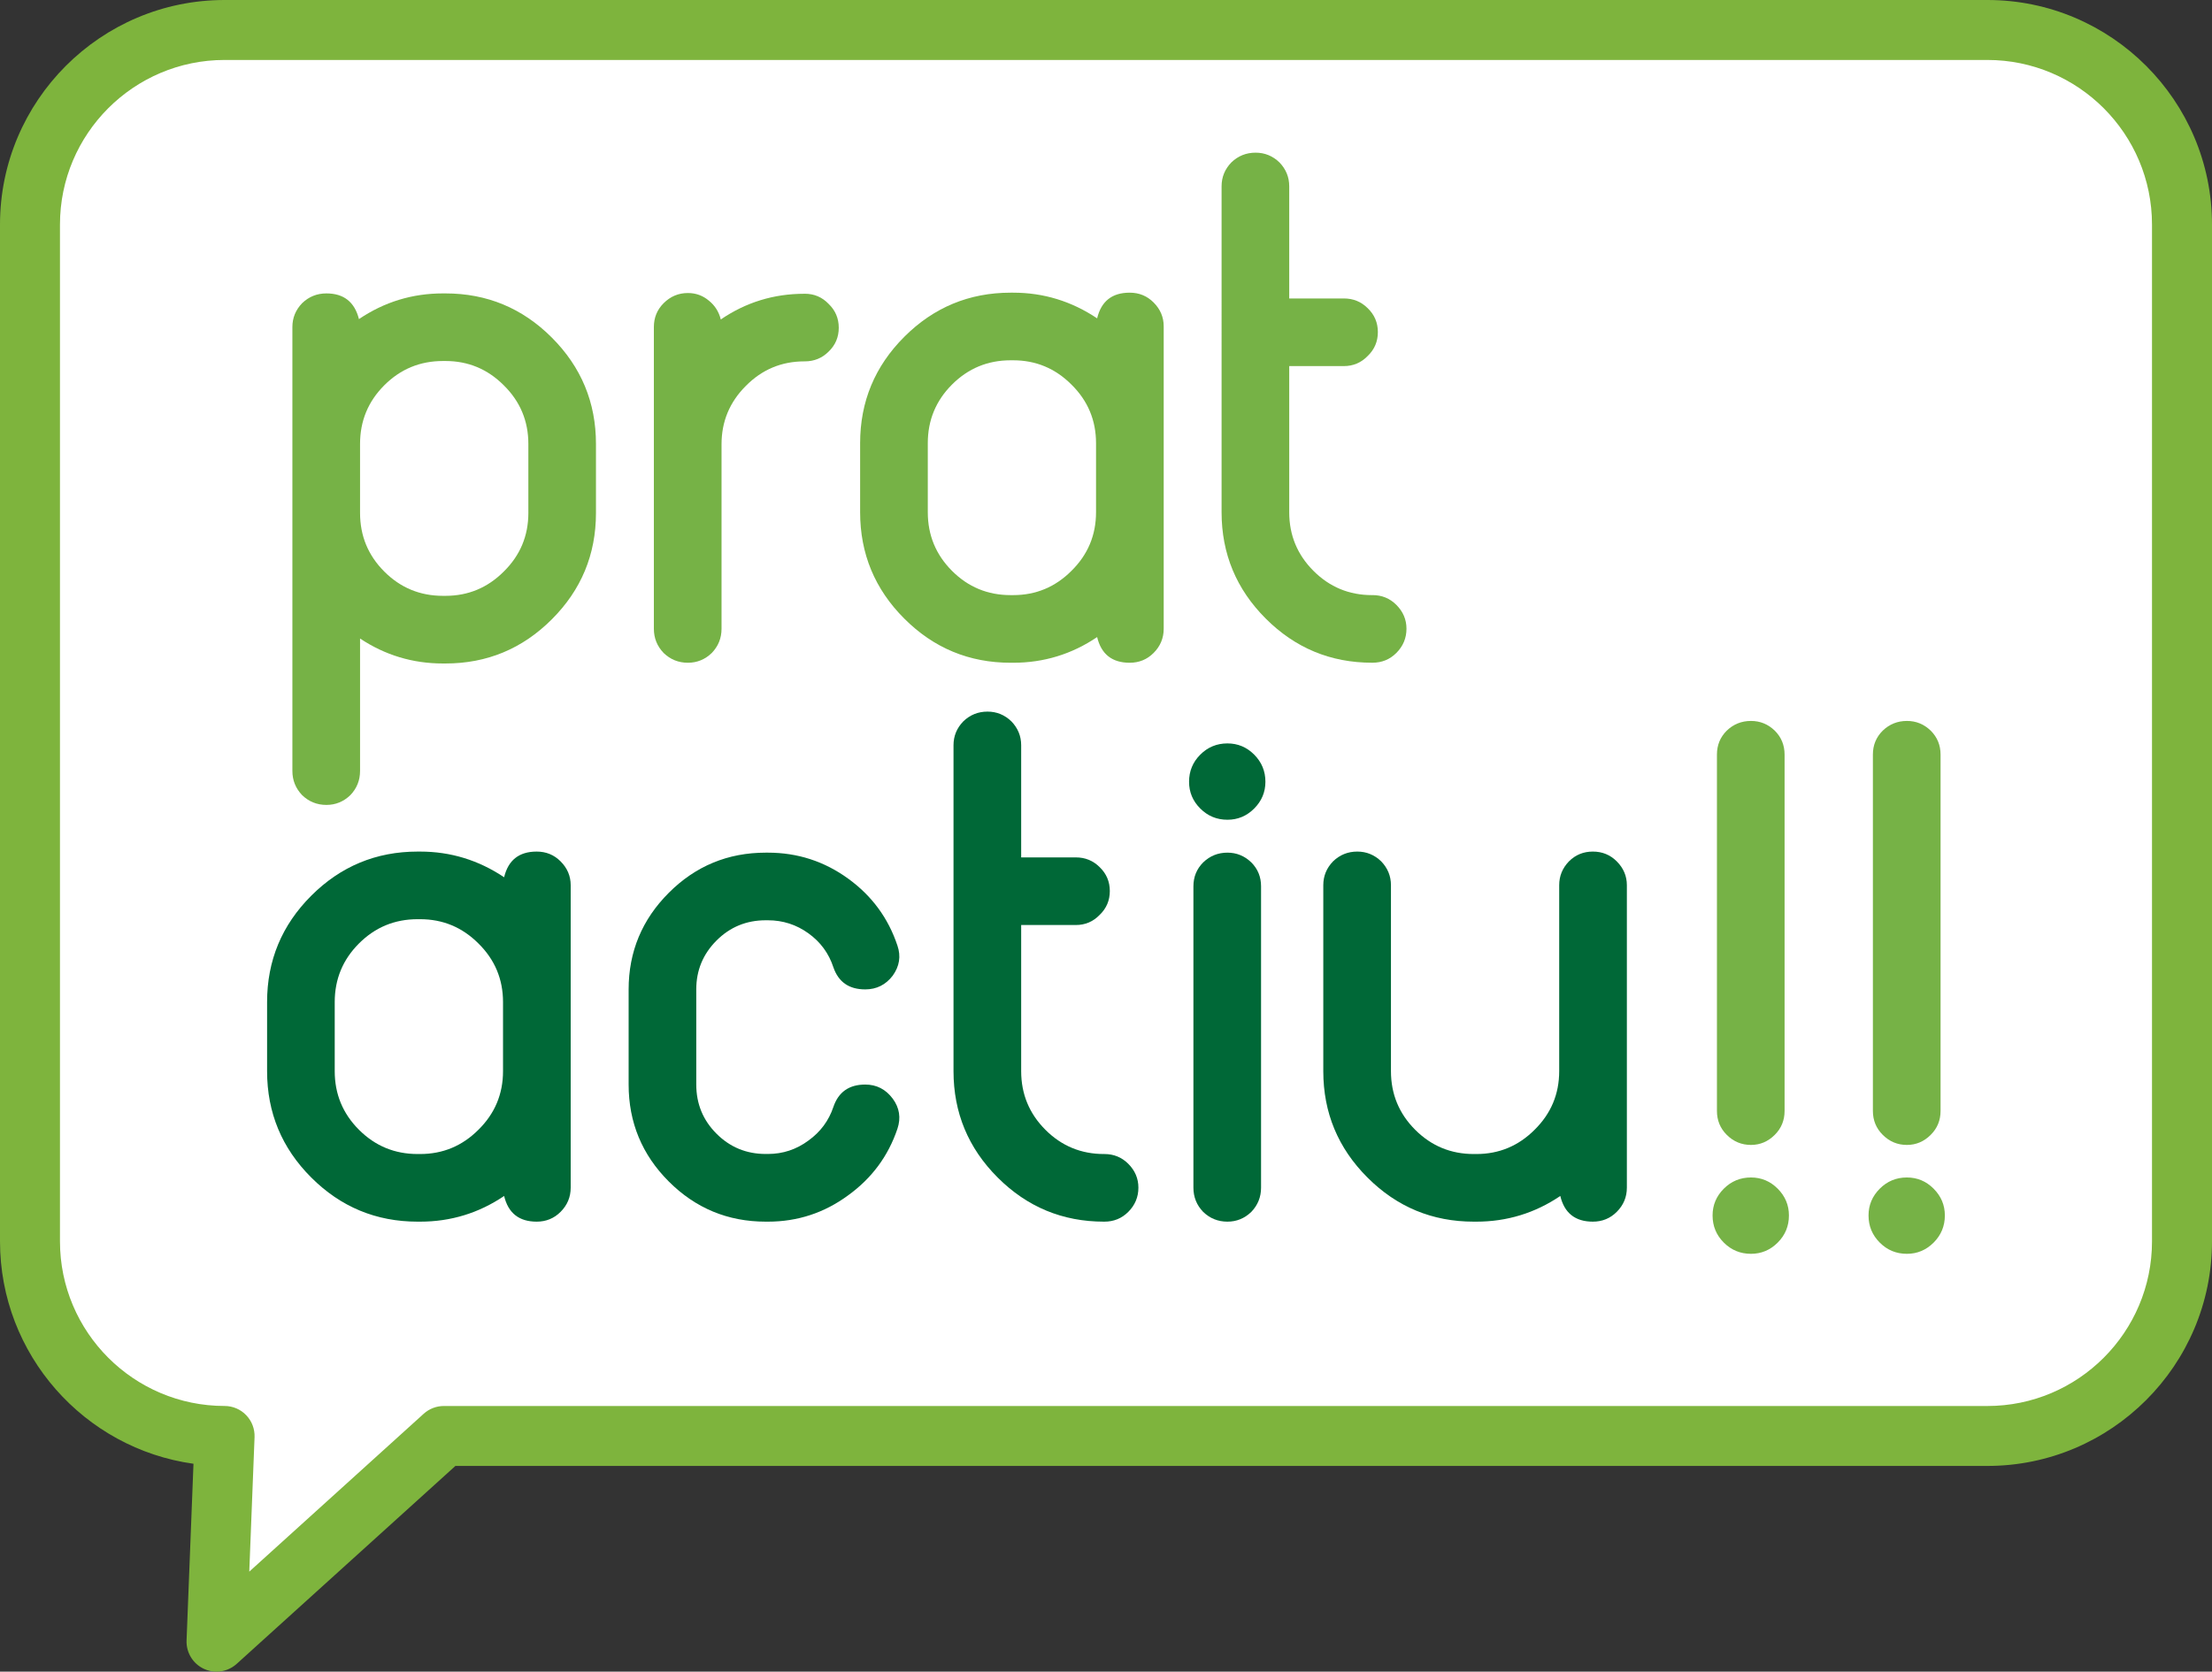
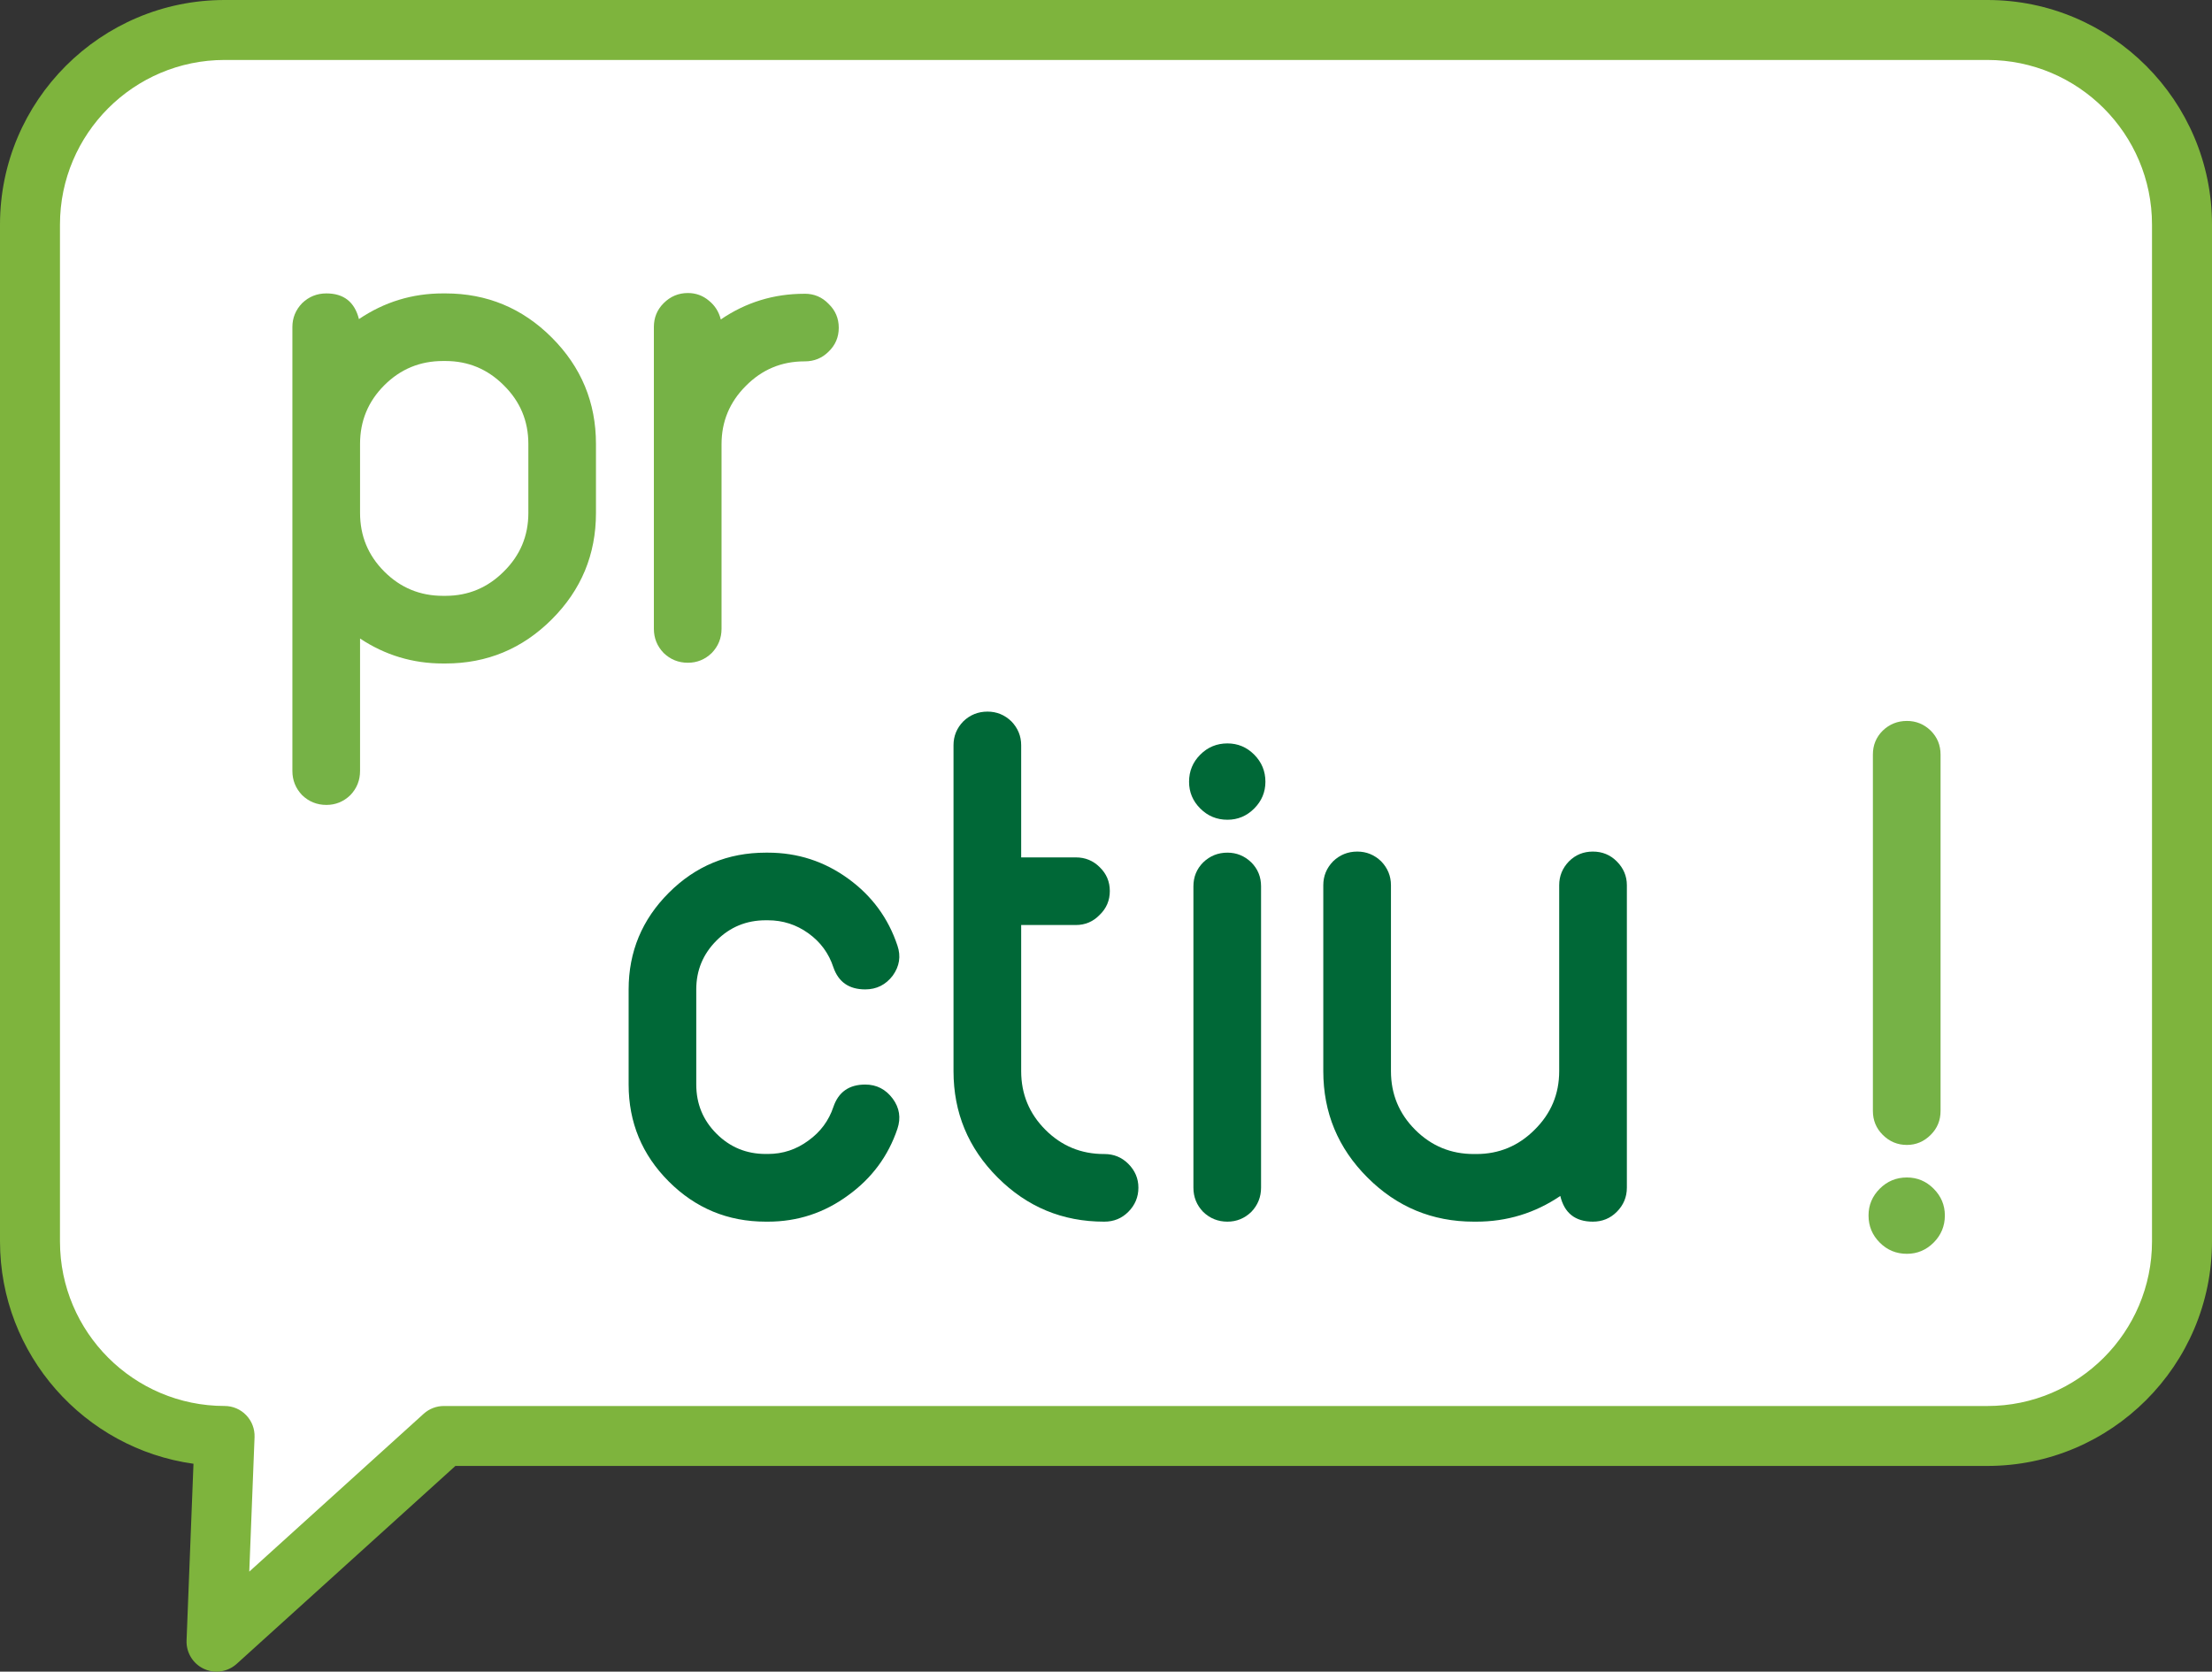
<svg xmlns="http://www.w3.org/2000/svg" version="1.1" x="0px" y="0px" width="74.14px" height="56.038px" viewBox="0 0 74.14 56.038" enable-background="new 0 0 74.14 56.038" xml:space="preserve">
  <rect x="0" y="0" width="74.14" height="56.038" fill="#333333" stroke="none" />
  <defs>
</defs>
  <g>
    <g>
      <path fill="#FFFFFF" d="M66.612,48.137H14.876l-7.619,6.896l0.271-6.896c-3.588,0-6.523-2.935-6.523-6.523V7.528    c0-3.588,2.935-6.523,6.523-6.523h59.084c3.588,0,6.523,2.935,6.523,6.523v34.086C73.135,45.201,70.2,48.137,66.612,48.137z" />
      <path fill="#7EB43D" d="M7.257,56.038c-0.144,0-0.289-0.031-0.425-0.095c-0.366-0.171-0.594-0.546-0.579-0.95l0.232-5.924    C2.826,48.561,0,45.411,0,41.614V7.528C0,3.377,3.377,0,7.528,0h59.084c4.151,0,7.528,3.377,7.528,7.528v34.086    c0,4.151-3.377,7.528-7.528,7.528H15.264l-7.332,6.636C7.743,55.949,7.502,56.038,7.257,56.038z M7.528,2.01    c-3.043,0-5.518,2.475-5.518,5.518v34.086c0,3.043,2.475,5.518,5.518,5.518c0.273,0,0.535,0.111,0.724,0.309    c0.19,0.197,0.29,0.463,0.28,0.736l-0.177,4.508l5.846-5.292c0.185-0.167,0.425-0.26,0.674-0.26h51.736    c3.043,0,5.518-2.475,5.518-5.518V7.528c0-3.043-2.475-5.518-5.518-5.518H7.528z" />
    </g>
    <g>
      <g>
        <path fill="#76B246" d="M10.94,26.983c-0.315,0-0.586-0.109-0.813-0.327C9.91,26.429,9.8,26.159,9.8,25.843v-14.88     c0-0.307,0.109-0.574,0.327-0.8c0.226-0.218,0.497-0.327,0.813-0.327c0.582,0,0.946,0.287,1.091,0.861     c0.849-0.574,1.787-0.861,2.814-0.861h0.085c1.39,0,2.579,0.493,3.565,1.48c0.986,0.987,1.48,2.175,1.48,3.565v2.316     c0,1.391-0.493,2.579-1.48,3.565c-0.987,0.987-2.175,1.48-3.565,1.48h-0.085c-1.011,0-1.937-0.279-2.777-0.837v4.439     c0,0.315-0.109,0.586-0.327,0.813C11.514,26.874,11.248,26.983,10.94,26.983z M12.068,17.196c0,0.768,0.271,1.423,0.813,1.965     c0.542,0.542,1.196,0.813,1.965,0.813h0.085c0.76,0,1.411-0.271,1.953-0.813c0.55-0.542,0.825-1.196,0.825-1.965V14.88     c0-0.768-0.275-1.423-0.825-1.965c-0.542-0.542-1.193-0.813-1.953-0.813h-0.085c-0.768,0-1.423,0.271-1.965,0.813     c-0.542,0.542-0.813,1.197-0.813,1.965V17.196z" />
      </g>
      <g>
        <path fill="#76B246" d="M26.973,9.847c0.315,0,0.582,0.113,0.8,0.34c0.226,0.218,0.34,0.485,0.34,0.8     c0,0.315-0.113,0.582-0.34,0.8c-0.218,0.218-0.485,0.327-0.8,0.327h-0.012c-0.768,0-1.423,0.275-1.965,0.825     c-0.542,0.542-0.812,1.193-0.812,1.953v6.185c0,0.315-0.109,0.586-0.328,0.813c-0.226,0.218-0.493,0.327-0.8,0.327     c-0.315,0-0.586-0.109-0.812-0.327c-0.218-0.226-0.328-0.497-0.328-0.813V10.963c0-0.315,0.109-0.582,0.328-0.8     c0.226-0.226,0.497-0.34,0.812-0.34c0.267,0,0.501,0.085,0.703,0.255c0.202,0.162,0.335,0.372,0.4,0.631     c0.841-0.574,1.774-0.861,2.801-0.861H26.973z" />
      </g>
      <g>
-         <path fill="#76B246" d="M37.864,9.811c0.315,0,0.582,0.109,0.8,0.327c0.226,0.226,0.34,0.493,0.34,0.8v10.139     c0,0.315-0.113,0.586-0.34,0.813c-0.218,0.218-0.485,0.327-0.8,0.327c-0.59,0-0.954-0.287-1.091-0.861     c-0.849,0.574-1.787,0.861-2.814,0.861h-0.085c-1.391,0-2.579-0.493-3.565-1.48c-0.987-0.986-1.48-2.175-1.48-3.565v-2.316     c0-1.39,0.493-2.579,1.48-3.565c0.986-0.986,2.175-1.48,3.565-1.48h0.085c1.019,0,1.956,0.287,2.814,0.861     C36.91,10.098,37.273,9.811,37.864,9.811z M36.736,14.856c0-0.768-0.275-1.423-0.825-1.965c-0.542-0.542-1.193-0.813-1.952-0.813     h-0.085c-0.768,0-1.423,0.271-1.965,0.813c-0.542,0.542-0.812,1.197-0.812,1.965v2.316c0,0.768,0.271,1.423,0.812,1.965     c0.541,0.542,1.196,0.813,1.965,0.813h0.085c0.76,0,1.411-0.271,1.952-0.813c0.55-0.542,0.825-1.196,0.825-1.965V14.856z" />
-       </g>
+         </g>
      <g>
-         <path fill="#76B246" d="M46.001,19.949c0.315,0,0.582,0.109,0.8,0.327c0.226,0.226,0.34,0.493,0.34,0.8     c0,0.315-0.113,0.586-0.34,0.813c-0.218,0.218-0.485,0.327-0.8,0.327h-0.012c-1.391,0-2.579-0.493-3.565-1.48     c-0.987-0.986-1.48-2.175-1.48-3.565V6.245c0-0.307,0.109-0.574,0.327-0.8c0.226-0.218,0.497-0.327,0.813-0.327     c0.307,0,0.574,0.109,0.8,0.327c0.218,0.226,0.327,0.493,0.327,0.8v3.76h1.831c0.315,0,0.582,0.109,0.8,0.327     c0.226,0.218,0.34,0.485,0.34,0.8c0,0.315-0.113,0.582-0.34,0.8c-0.218,0.226-0.485,0.34-0.8,0.34h-1.831v4.9     c0,0.768,0.271,1.423,0.813,1.965c0.541,0.542,1.196,0.813,1.965,0.813H46.001z" />
-       </g>
+         </g>
    </g>
    <g>
      <g>
-         <path fill="#006837" d="M17.988,28.547c0.315,0,0.582,0.109,0.8,0.327c0.226,0.226,0.34,0.493,0.34,0.8v10.139     c0,0.315-0.113,0.586-0.34,0.813c-0.218,0.218-0.485,0.327-0.8,0.327c-0.59,0-0.954-0.287-1.091-0.861     c-0.849,0.574-1.787,0.861-2.814,0.861h-0.085c-1.391,0-2.579-0.493-3.566-1.48c-0.987-0.986-1.48-2.175-1.48-3.565v-2.316     c0-1.39,0.493-2.579,1.48-3.565c0.986-0.986,2.175-1.48,3.566-1.48h0.085c1.019,0,1.956,0.287,2.814,0.861     C17.034,28.834,17.398,28.547,17.988,28.547z M16.86,33.592c0-0.768-0.275-1.423-0.825-1.965     c-0.542-0.542-1.193-0.813-1.953-0.813h-0.085c-0.768,0-1.423,0.271-1.965,0.813c-0.542,0.542-0.813,1.197-0.813,1.965v2.316     c0,0.768,0.271,1.423,0.813,1.965c0.542,0.542,1.197,0.813,1.965,0.813h0.085c0.76,0,1.411-0.271,1.953-0.813     c0.55-0.542,0.825-1.196,0.825-1.965V33.592z" />
-       </g>
+         </g>
      <g>
        <path fill="#006837" d="M29,36.357c0.38,0,0.687,0.158,0.922,0.473c0.226,0.307,0.279,0.643,0.158,1.007     c-0.307,0.914-0.857,1.658-1.649,2.231c-0.8,0.59-1.698,0.885-2.692,0.885h-0.073c-1.269,0-2.353-0.449-3.25-1.346     c-0.897-0.897-1.346-1.981-1.346-3.25v-3.19c0-1.261,0.449-2.341,1.346-3.238c0.897-0.898,1.981-1.346,3.25-1.346h0.073     c0.994,0,1.892,0.291,2.692,0.873c0.792,0.574,1.342,1.322,1.649,2.244c0.121,0.356,0.068,0.691-0.158,1.006     c-0.235,0.307-0.542,0.461-0.922,0.461c-0.542,0-0.897-0.246-1.067-0.74c-0.154-0.469-0.432-0.849-0.837-1.14     c-0.404-0.291-0.857-0.437-1.358-0.437h-0.073c-0.647,0-1.197,0.226-1.649,0.679c-0.453,0.453-0.679,0.999-0.679,1.637v3.19     c0,0.647,0.226,1.197,0.679,1.649c0.453,0.453,1.002,0.679,1.649,0.679h0.073c0.501,0,0.954-0.15,1.358-0.449     c0.404-0.291,0.683-0.667,0.837-1.128C28.102,36.608,28.458,36.357,29,36.357z" />
      </g>
      <g>
        <path fill="#006837" d="M37.016,38.686c0.315,0,0.582,0.109,0.8,0.327c0.226,0.226,0.34,0.493,0.34,0.8     c0,0.315-0.113,0.586-0.34,0.813c-0.218,0.218-0.485,0.327-0.8,0.327h-0.012c-1.391,0-2.579-0.493-3.565-1.48     c-0.987-0.986-1.48-2.175-1.48-3.565V24.982c0-0.307,0.109-0.574,0.328-0.8c0.226-0.218,0.497-0.327,0.812-0.327     c0.307,0,0.574,0.109,0.8,0.327c0.218,0.226,0.328,0.493,0.328,0.8v3.76h1.831c0.315,0,0.582,0.109,0.8,0.327     c0.226,0.218,0.34,0.485,0.34,0.8c0,0.315-0.113,0.582-0.34,0.8c-0.218,0.226-0.485,0.34-0.8,0.34h-1.831v4.899     c0,0.768,0.271,1.423,0.812,1.965c0.541,0.542,1.196,0.813,1.965,0.813H37.016z" />
      </g>
      <g>
        <path fill="#006837" d="M42.037,27.104c-0.251,0.251-0.55,0.376-0.897,0.376c-0.356,0-0.659-0.125-0.91-0.376     c-0.251-0.25-0.376-0.55-0.376-0.897c0-0.356,0.125-0.659,0.376-0.91c0.25-0.25,0.554-0.376,0.91-0.376     c0.347,0,0.647,0.125,0.897,0.376c0.25,0.251,0.376,0.554,0.376,0.91C42.413,26.554,42.287,26.853,42.037,27.104z M40.327,40.626     c-0.218-0.226-0.327-0.497-0.327-0.813V29.711c0-0.315,0.109-0.582,0.327-0.801c0.226-0.218,0.497-0.327,0.813-0.327     c0.307,0,0.574,0.109,0.8,0.327c0.218,0.218,0.327,0.485,0.327,0.801v10.102c0,0.315-0.109,0.586-0.327,0.813     c-0.226,0.218-0.493,0.327-0.8,0.327C40.824,40.953,40.553,40.844,40.327,40.626z" />
      </g>
      <g>
        <path fill="#006837" d="M53.388,28.547c0.315,0,0.582,0.109,0.8,0.327c0.226,0.226,0.34,0.493,0.34,0.8v10.139     c0,0.315-0.113,0.586-0.34,0.813c-0.218,0.218-0.485,0.327-0.8,0.327c-0.59,0-0.954-0.287-1.091-0.861     c-0.849,0.574-1.787,0.861-2.814,0.861h-0.085c-1.391,0-2.579-0.493-3.565-1.48c-0.987-0.986-1.48-2.175-1.48-3.565v-6.234     c0-0.307,0.109-0.574,0.328-0.8c0.226-0.218,0.497-0.327,0.812-0.327c0.307,0,0.574,0.109,0.8,0.327     c0.218,0.226,0.328,0.493,0.328,0.8v6.234c0,0.768,0.271,1.423,0.812,1.965c0.542,0.542,1.196,0.813,1.965,0.813h0.085     c0.76,0,1.411-0.271,1.952-0.813c0.55-0.542,0.825-1.196,0.825-1.965v-6.234c0-0.307,0.109-0.574,0.328-0.8     C52.806,28.656,53.073,28.547,53.388,28.547z" />
      </g>
    </g>
    <g>
      <g>
-         <path fill="#76B246" d="M57.777,39.848c0.25-0.25,0.554-0.376,0.91-0.376c0.347,0,0.647,0.125,0.897,0.376     c0.25,0.251,0.376,0.55,0.376,0.897c0,0.356-0.125,0.659-0.376,0.91c-0.251,0.251-0.55,0.376-0.897,0.376     c-0.356,0-0.659-0.125-0.91-0.376c-0.251-0.251-0.376-0.554-0.376-0.91C57.401,40.398,57.526,40.099,57.777,39.848z      M59.487,24.495c0.218,0.218,0.327,0.485,0.327,0.8v11.946c0,0.315-0.109,0.582-0.327,0.8c-0.226,0.227-0.493,0.34-0.8,0.34     c-0.315,0-0.587-0.113-0.813-0.34c-0.218-0.218-0.327-0.485-0.327-0.8V25.295c0-0.315,0.109-0.582,0.327-0.8     c0.226-0.218,0.497-0.327,0.813-0.327C58.994,24.167,59.261,24.276,59.487,24.495z" />
-       </g>
+         </g>
      <g>
        <path fill="#76B246" d="M63.004,39.848c0.25-0.25,0.553-0.376,0.909-0.376c0.347,0,0.647,0.125,0.897,0.376     c0.25,0.251,0.376,0.55,0.376,0.897c0,0.356-0.126,0.659-0.376,0.91c-0.251,0.251-0.55,0.376-0.897,0.376     c-0.356,0-0.659-0.125-0.909-0.376c-0.251-0.251-0.376-0.554-0.376-0.91C62.628,40.398,62.754,40.099,63.004,39.848z      M64.714,24.495c0.218,0.218,0.328,0.485,0.328,0.8v11.946c0,0.315-0.109,0.582-0.328,0.8c-0.226,0.227-0.493,0.34-0.8,0.34     c-0.315,0-0.586-0.113-0.812-0.34c-0.218-0.218-0.328-0.485-0.328-0.8V25.295c0-0.315,0.109-0.582,0.328-0.8     c0.226-0.218,0.497-0.327,0.812-0.327C64.221,24.167,64.488,24.276,64.714,24.495z" />
      </g>
    </g>
  </g>
</svg>